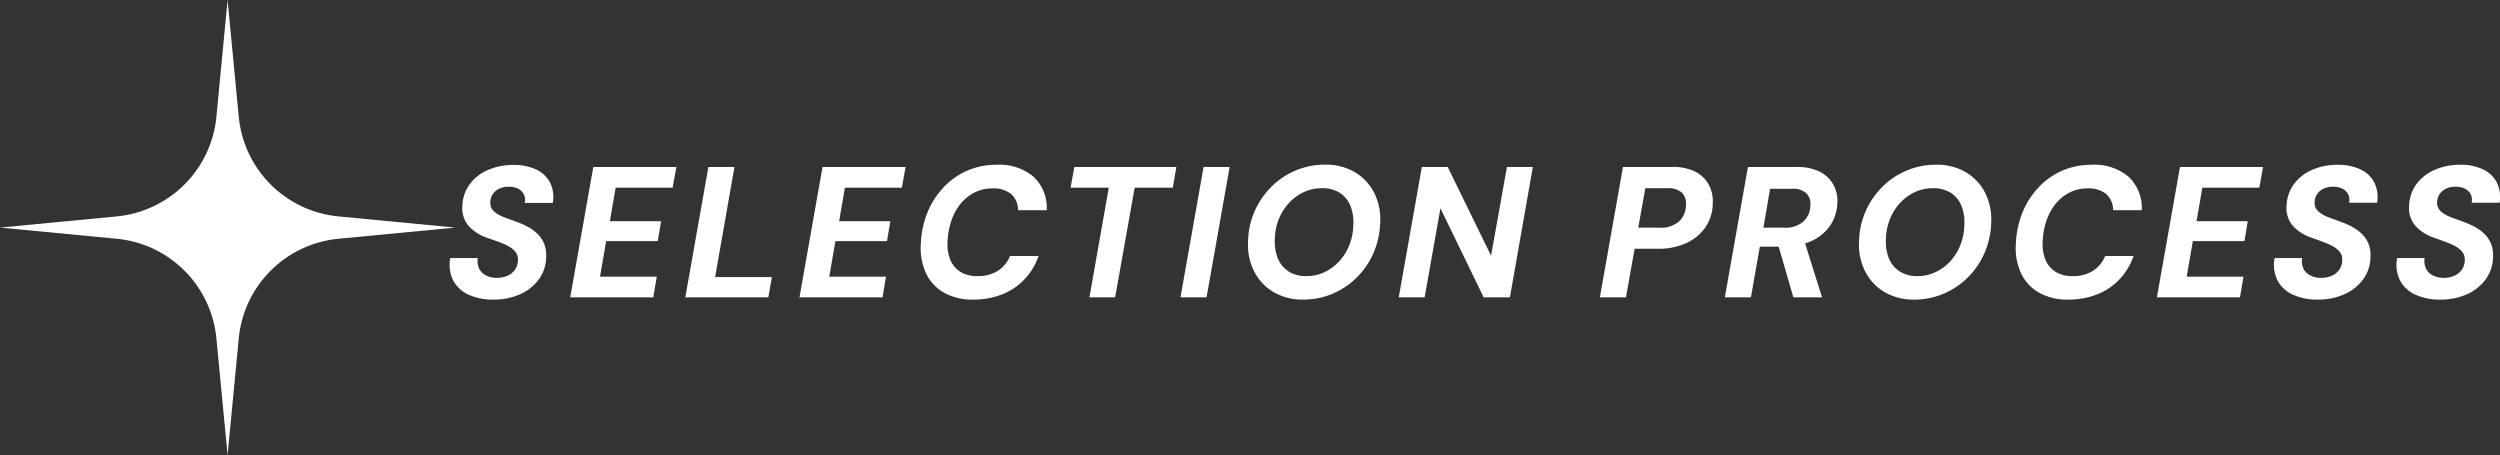
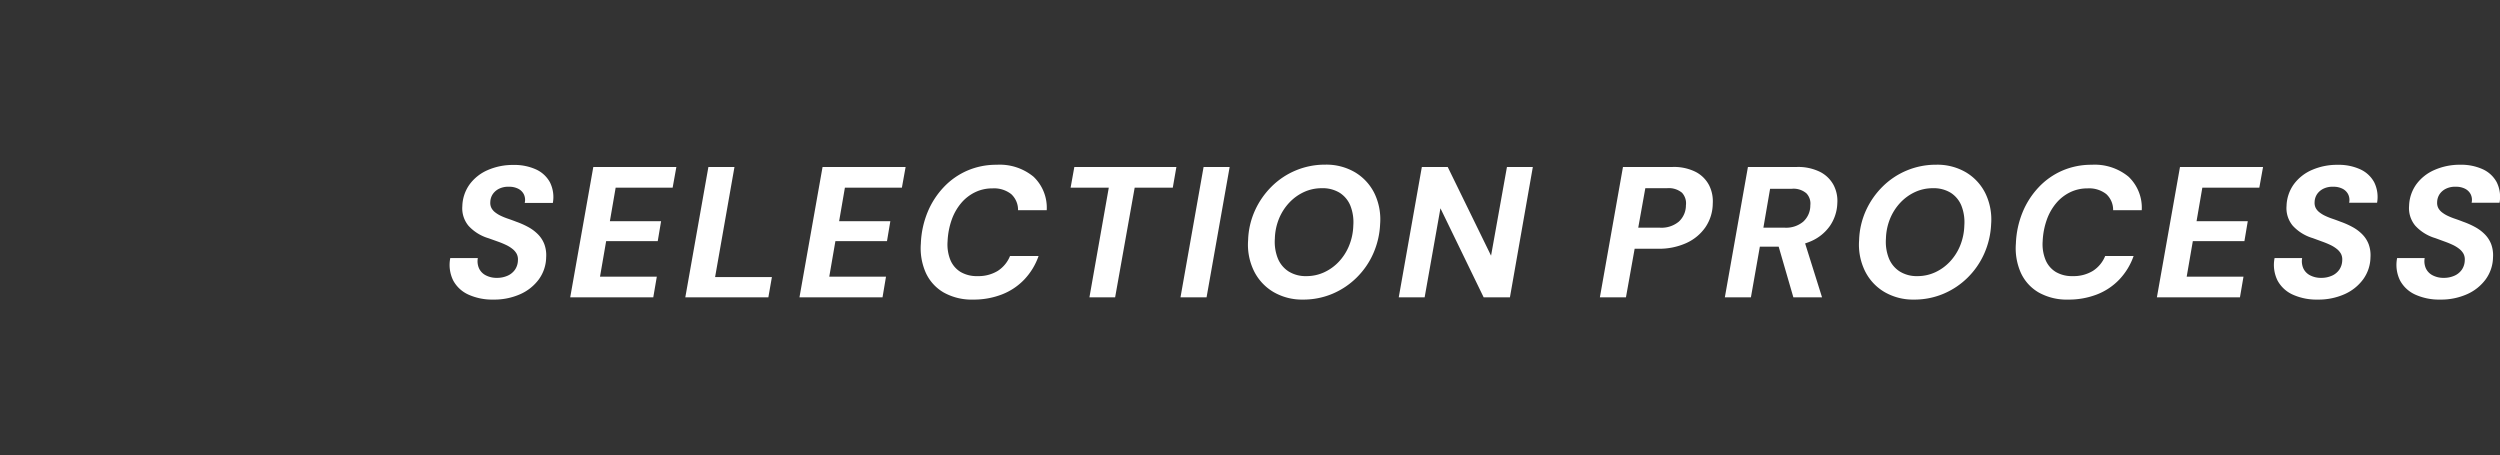
<svg xmlns="http://www.w3.org/2000/svg" width="201.364" height="36.663" viewBox="0 0 201.364 36.663">
  <rect x="0" y="0" width="201.364" height="36.663" fill="#333333" stroke="none" />
  <g id="组_4326" data-name="组 4326" transform="translate(-942.337 -1069.168)">
    <path id="路径_3234" data-name="路径 3234" d="M-78.93.18a4.663,4.663,0,0,1-1.98-.39,2.616,2.616,0,0,1-1.245-1.14,2.829,2.829,0,0,1-.24-1.815h2.22a1.406,1.406,0,0,0,.1.84,1.2,1.2,0,0,0,.548.555,1.86,1.86,0,0,0,.87.2,2.076,2.076,0,0,0,.893-.18,1.417,1.417,0,0,0,.592-.495,1.386,1.386,0,0,0,.225-.735.991.991,0,0,0-.1-.525,1.309,1.309,0,0,0-.345-.4,2.671,2.671,0,0,0-.525-.322,6.943,6.943,0,0,0-.66-.27l-.735-.263a3.546,3.546,0,0,1-1.612-1,2.2,2.2,0,0,1-.5-1.59,3.139,3.139,0,0,1,.585-1.747,3.56,3.56,0,0,1,1.463-1.155,5.036,5.036,0,0,1,2.077-.412,4.178,4.178,0,0,1,1.808.36,2.406,2.406,0,0,1,1.125,1.042,2.659,2.659,0,0,1,.232,1.658H-76.4A1.033,1.033,0,0,0-76.47-8.3a1.022,1.022,0,0,0-.458-.45,1.577,1.577,0,0,0-.728-.158,1.668,1.668,0,0,0-.772.143,1.313,1.313,0,0,0-.533.435,1.192,1.192,0,0,0-.21.653.913.913,0,0,0,.083.465,1.071,1.071,0,0,0,.292.353,2.379,2.379,0,0,0,.458.285,5.2,5.2,0,0,0,.592.24q.33.112.675.247a6.425,6.425,0,0,1,.96.427,3.354,3.354,0,0,1,.787.592,2.29,2.29,0,0,1,.51.8,2.562,2.562,0,0,1,.142,1.042,3.1,3.1,0,0,1-.585,1.77,3.741,3.741,0,0,1-1.5,1.2A5.15,5.15,0,0,1-78.93.18ZM-72.735,0l1.86-10.5h6.69l-.3,1.665h-4.59l-.465,2.7h4.125l-.27,1.605H-69.84l-.495,2.865h4.575L-66.045,0Zm9.27,0,1.86-10.5h2.1l-1.56,8.865h4.575L-56.775,0Zm9.195,0,1.86-10.5h6.69l-.3,1.665h-4.59l-.465,2.7h4.125l-.27,1.605h-4.155l-.495,2.865H-47.3L-47.58,0Zm13.995.18a4.612,4.612,0,0,1-2.377-.57,3.531,3.531,0,0,1-1.44-1.583,4.878,4.878,0,0,1-.4-2.362,7.357,7.357,0,0,1,.54-2.52,6.562,6.562,0,0,1,1.3-2.017,5.763,5.763,0,0,1,1.9-1.335,5.864,5.864,0,0,1,2.363-.472,4.278,4.278,0,0,1,2.97.96,3.448,3.448,0,0,1,1.065,2.7h-2.31a1.715,1.715,0,0,0-.555-1.3,2.239,2.239,0,0,0-1.515-.457,3.136,3.136,0,0,0-1.4.315,3.425,3.425,0,0,0-1.125.885,4.321,4.321,0,0,0-.757,1.35,5.935,5.935,0,0,0-.323,1.71,3.344,3.344,0,0,0,.225,1.508,2.056,2.056,0,0,0,.817.96,2.543,2.543,0,0,0,1.358.337A2.987,2.987,0,0,0-38.3-2.13a2.561,2.561,0,0,0,.99-1.2h2.3a5.26,5.26,0,0,1-1.147,1.89A4.976,4.976,0,0,1-37.965-.233,6.265,6.265,0,0,1-40.275.18Zm9.36-.18,1.56-8.835H-32.43l.3-1.665h8.22L-24.2-8.835H-27.27L-28.845,0Zm7.335,0,1.86-10.5h2.1L-21.48,0Zm9.87.18A4.569,4.569,0,0,1-16.1-.435a4.04,4.04,0,0,1-1.568-1.7,4.825,4.825,0,0,1-.465-2.46,6.234,6.234,0,0,1,.548-2.393,6.485,6.485,0,0,1,1.343-1.935,6.078,6.078,0,0,1,1.95-1.3,6.071,6.071,0,0,1,2.37-.465,4.559,4.559,0,0,1,2.4.615,4.066,4.066,0,0,1,1.56,1.688A4.823,4.823,0,0,1-7.5-5.91a6.559,6.559,0,0,1-.555,2.385A6.282,6.282,0,0,1-9.4-1.583a6.189,6.189,0,0,1-1.95,1.3A6.016,6.016,0,0,1-13.71.18Zm.27-1.89a3.382,3.382,0,0,0,1.432-.308,3.816,3.816,0,0,0,1.185-.855A4.192,4.192,0,0,0-10-4.162,4.629,4.629,0,0,0-9.66-5.79a3.634,3.634,0,0,0-.232-1.583,2.229,2.229,0,0,0-.855-1.043A2.607,2.607,0,0,0-12.2-8.79a3.382,3.382,0,0,0-1.432.307,3.816,3.816,0,0,0-1.185.855,4.216,4.216,0,0,0-.825,1.283,4.564,4.564,0,0,0-.337,1.62,3.6,3.6,0,0,0,.24,1.59,2.253,2.253,0,0,0,.87,1.05A2.586,2.586,0,0,0-13.44-1.71ZM-6,0l1.86-10.5h2.085l3.51,7.185-.03.015,1.29-7.2H4.8L2.955,0H.84L-2.64-7.17v-.015L-3.915,0ZM10.2,0l1.86-10.5h3.975a3.885,3.885,0,0,1,1.9.405A2.53,2.53,0,0,1,19-9.023a2.864,2.864,0,0,1,.292,1.478,3.44,3.44,0,0,1-.592,1.9A3.757,3.757,0,0,1,17.16-4.372a5.317,5.317,0,0,1-2.28.457H13L12.3,0Zm3.09-5.61h1.755A2.181,2.181,0,0,0,16.56-6.1a1.773,1.773,0,0,0,.57-1.312,1.252,1.252,0,0,0-.315-1.013A1.658,1.658,0,0,0,15.6-8.79H13.86ZM20.265,0l1.86-10.5h3.93a3.955,3.955,0,0,1,1.89.4,2.536,2.536,0,0,1,1.08,1.057,2.747,2.747,0,0,1,.3,1.455,3.419,3.419,0,0,1-.593,1.83A3.609,3.609,0,0,1,27.21-4.523a5.433,5.433,0,0,1-2.265.443h-1.86L22.365,0Zm5.52,0L24.45-4.605h2.2L28.095,0ZM23.37-5.61h1.74a2.139,2.139,0,0,0,1.462-.48,1.753,1.753,0,0,0,.578-1.32,1.187,1.187,0,0,0-.315-.968,1.585,1.585,0,0,0-1.17-.367H23.91ZM35.505.18a4.569,4.569,0,0,1-2.393-.615,4.04,4.04,0,0,1-1.567-1.7,4.825,4.825,0,0,1-.465-2.46,6.234,6.234,0,0,1,.548-2.393A6.485,6.485,0,0,1,32.97-8.918a6.078,6.078,0,0,1,1.95-1.3,6.071,6.071,0,0,1,2.37-.465,4.559,4.559,0,0,1,2.4.615,4.066,4.066,0,0,1,1.56,1.688,4.822,4.822,0,0,1,.465,2.468,6.559,6.559,0,0,1-.555,2.385,6.282,6.282,0,0,1-1.342,1.942,6.189,6.189,0,0,1-1.95,1.3A6.016,6.016,0,0,1,35.505.18Zm.27-1.89a3.382,3.382,0,0,0,1.432-.308,3.816,3.816,0,0,0,1.185-.855,4.192,4.192,0,0,0,.825-1.29,4.629,4.629,0,0,0,.338-1.628,3.634,3.634,0,0,0-.232-1.583,2.229,2.229,0,0,0-.855-1.043A2.607,2.607,0,0,0,37.02-8.79a3.382,3.382,0,0,0-1.432.307,3.816,3.816,0,0,0-1.185.855,4.216,4.216,0,0,0-.825,1.283,4.564,4.564,0,0,0-.337,1.62,3.6,3.6,0,0,0,.24,1.59,2.253,2.253,0,0,0,.87,1.05A2.586,2.586,0,0,0,35.775-1.71ZM47.925.18a4.612,4.612,0,0,1-2.377-.57,3.531,3.531,0,0,1-1.44-1.583,4.878,4.878,0,0,1-.4-2.362,7.357,7.357,0,0,1,.54-2.52,6.562,6.562,0,0,1,1.3-2.017,5.763,5.763,0,0,1,1.9-1.335,5.864,5.864,0,0,1,2.362-.472,4.278,4.278,0,0,1,2.97.96,3.448,3.448,0,0,1,1.065,2.7H51.54a1.715,1.715,0,0,0-.555-1.3,2.239,2.239,0,0,0-1.515-.457,3.136,3.136,0,0,0-1.4.315,3.425,3.425,0,0,0-1.125.885,4.321,4.321,0,0,0-.757,1.35,5.935,5.935,0,0,0-.323,1.71A3.344,3.344,0,0,0,46.1-3.008a2.056,2.056,0,0,0,.818.96,2.543,2.543,0,0,0,1.357.337,2.987,2.987,0,0,0,1.635-.42,2.561,2.561,0,0,0,.99-1.2H53.19a5.26,5.26,0,0,1-1.147,1.89A4.976,4.976,0,0,1,50.235-.233,6.265,6.265,0,0,1,47.925.18ZM55.065,0l1.86-10.5h6.69l-.3,1.665h-4.59l-.465,2.7h4.125l-.27,1.605H57.96l-.495,2.865H62.04L61.755,0ZM68.01.18a4.663,4.663,0,0,1-1.98-.39,2.616,2.616,0,0,1-1.245-1.14,2.829,2.829,0,0,1-.24-1.815h2.22a1.406,1.406,0,0,0,.1.84,1.2,1.2,0,0,0,.548.555,1.86,1.86,0,0,0,.87.2,2.076,2.076,0,0,0,.893-.18,1.417,1.417,0,0,0,.592-.495,1.386,1.386,0,0,0,.225-.735.991.991,0,0,0-.1-.525,1.309,1.309,0,0,0-.345-.4,2.671,2.671,0,0,0-.525-.322,6.943,6.943,0,0,0-.66-.27L67.62-4.77a3.546,3.546,0,0,1-1.612-1,2.2,2.2,0,0,1-.5-1.59,3.139,3.139,0,0,1,.585-1.747,3.56,3.56,0,0,1,1.463-1.155,5.036,5.036,0,0,1,2.077-.412,4.178,4.178,0,0,1,1.808.36,2.406,2.406,0,0,1,1.125,1.042A2.659,2.659,0,0,1,72.8-7.62h-2.25A1.033,1.033,0,0,0,70.47-8.3a1.022,1.022,0,0,0-.458-.45,1.577,1.577,0,0,0-.728-.158,1.668,1.668,0,0,0-.772.143,1.313,1.313,0,0,0-.533.435,1.192,1.192,0,0,0-.21.653.913.913,0,0,0,.083.465,1.071,1.071,0,0,0,.292.353,2.379,2.379,0,0,0,.458.285,5.2,5.2,0,0,0,.592.24q.33.112.675.247a6.425,6.425,0,0,1,.96.427,3.354,3.354,0,0,1,.787.592,2.29,2.29,0,0,1,.51.8,2.562,2.562,0,0,1,.142,1.042,3.1,3.1,0,0,1-.585,1.77,3.741,3.741,0,0,1-1.5,1.2A5.15,5.15,0,0,1,68.01.18Zm9.87,0A4.663,4.663,0,0,1,75.9-.21a2.616,2.616,0,0,1-1.245-1.14,2.829,2.829,0,0,1-.24-1.815h2.22a1.406,1.406,0,0,0,.1.84,1.2,1.2,0,0,0,.548.555,1.86,1.86,0,0,0,.87.2,2.076,2.076,0,0,0,.893-.18,1.417,1.417,0,0,0,.592-.495,1.386,1.386,0,0,0,.225-.735.991.991,0,0,0-.1-.525,1.309,1.309,0,0,0-.345-.4,2.671,2.671,0,0,0-.525-.322,6.943,6.943,0,0,0-.66-.27L77.49-4.77a3.546,3.546,0,0,1-1.612-1,2.2,2.2,0,0,1-.5-1.59,3.139,3.139,0,0,1,.585-1.747,3.56,3.56,0,0,1,1.463-1.155A5.036,5.036,0,0,1,79.5-10.68a4.178,4.178,0,0,1,1.808.36,2.406,2.406,0,0,1,1.125,1.042,2.659,2.659,0,0,1,.232,1.658h-2.25A1.033,1.033,0,0,0,80.34-8.3a1.022,1.022,0,0,0-.458-.45,1.577,1.577,0,0,0-.728-.158,1.668,1.668,0,0,0-.772.143,1.313,1.313,0,0,0-.533.435,1.192,1.192,0,0,0-.21.653.913.913,0,0,0,.083.465,1.071,1.071,0,0,0,.292.353,2.379,2.379,0,0,0,.458.285,5.2,5.2,0,0,0,.592.24q.33.112.675.247a6.425,6.425,0,0,1,.96.427,3.354,3.354,0,0,1,.787.592,2.29,2.29,0,0,1,.51.8,2.562,2.562,0,0,1,.142,1.042,3.1,3.1,0,0,1-.585,1.77,3.741,3.741,0,0,1-1.5,1.2A5.15,5.15,0,0,1,77.88.18Z" transform="translate(1061 1093.118)" fill="#fff" />
-     <path id="路径_2294" data-name="路径 2294" d="M624.5,363.537l-9.4.9a8.917,8.917,0,0,0-8.029,8.029l-.9,9.4-.9-9.4a8.917,8.917,0,0,0-8.029-8.029l-9.4-.9,9.4-.9a8.917,8.917,0,0,0,8.029-8.029l.9-9.4.9,9.4a8.917,8.917,0,0,0,8.029,8.029Z" transform="translate(354.497 723.962)" fill="#fff" />
  </g>
</svg>